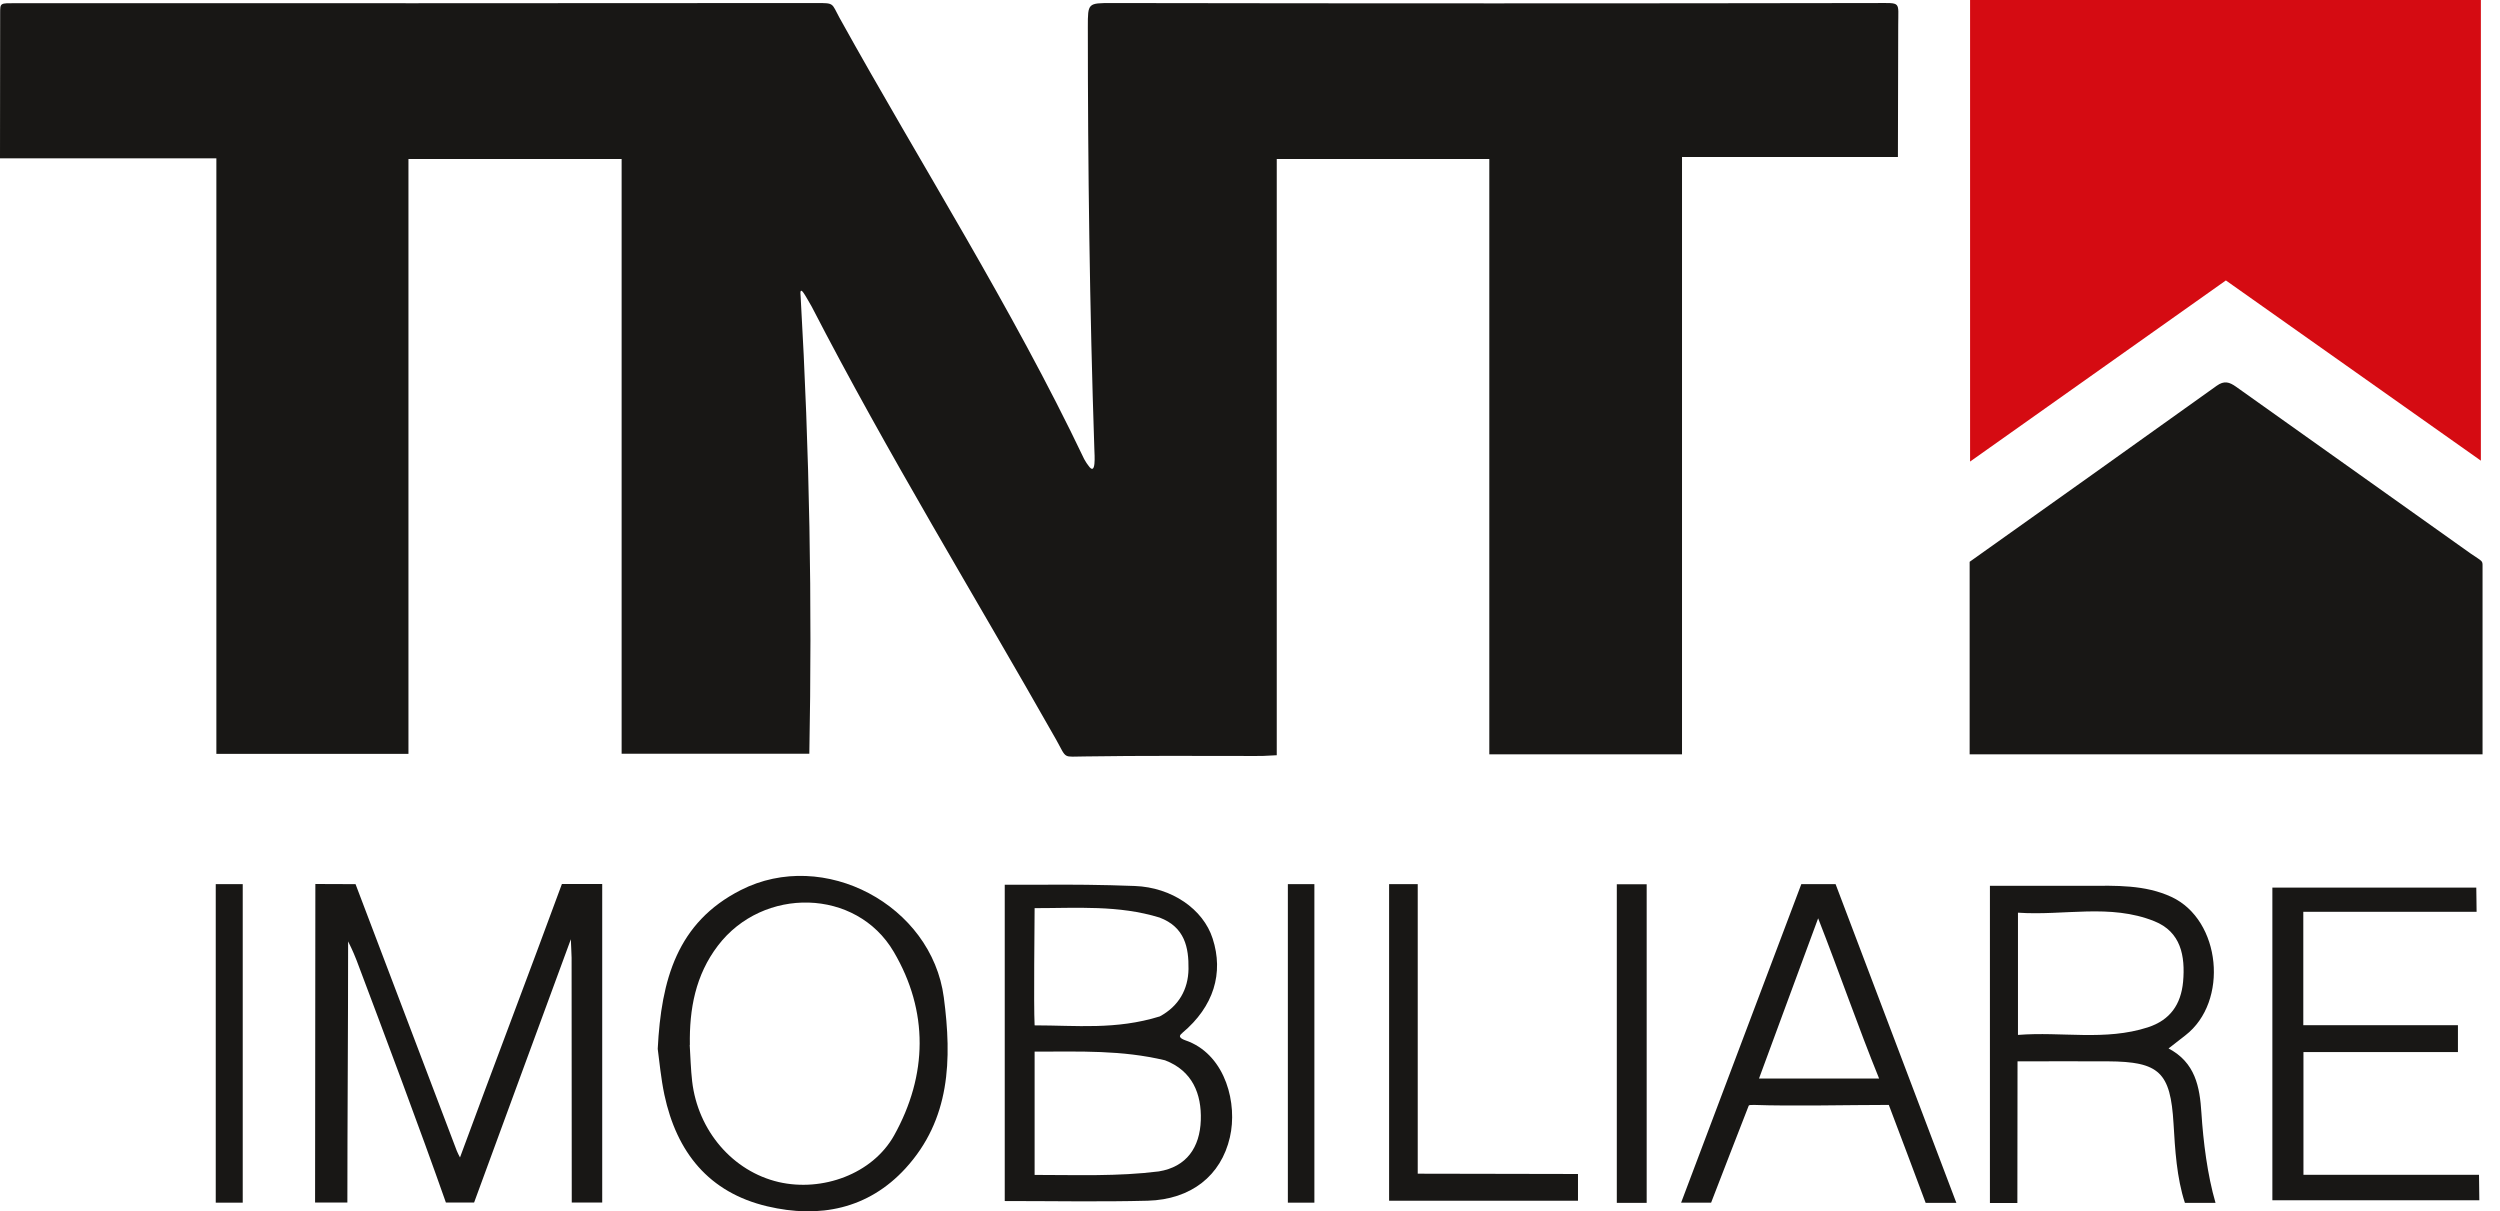
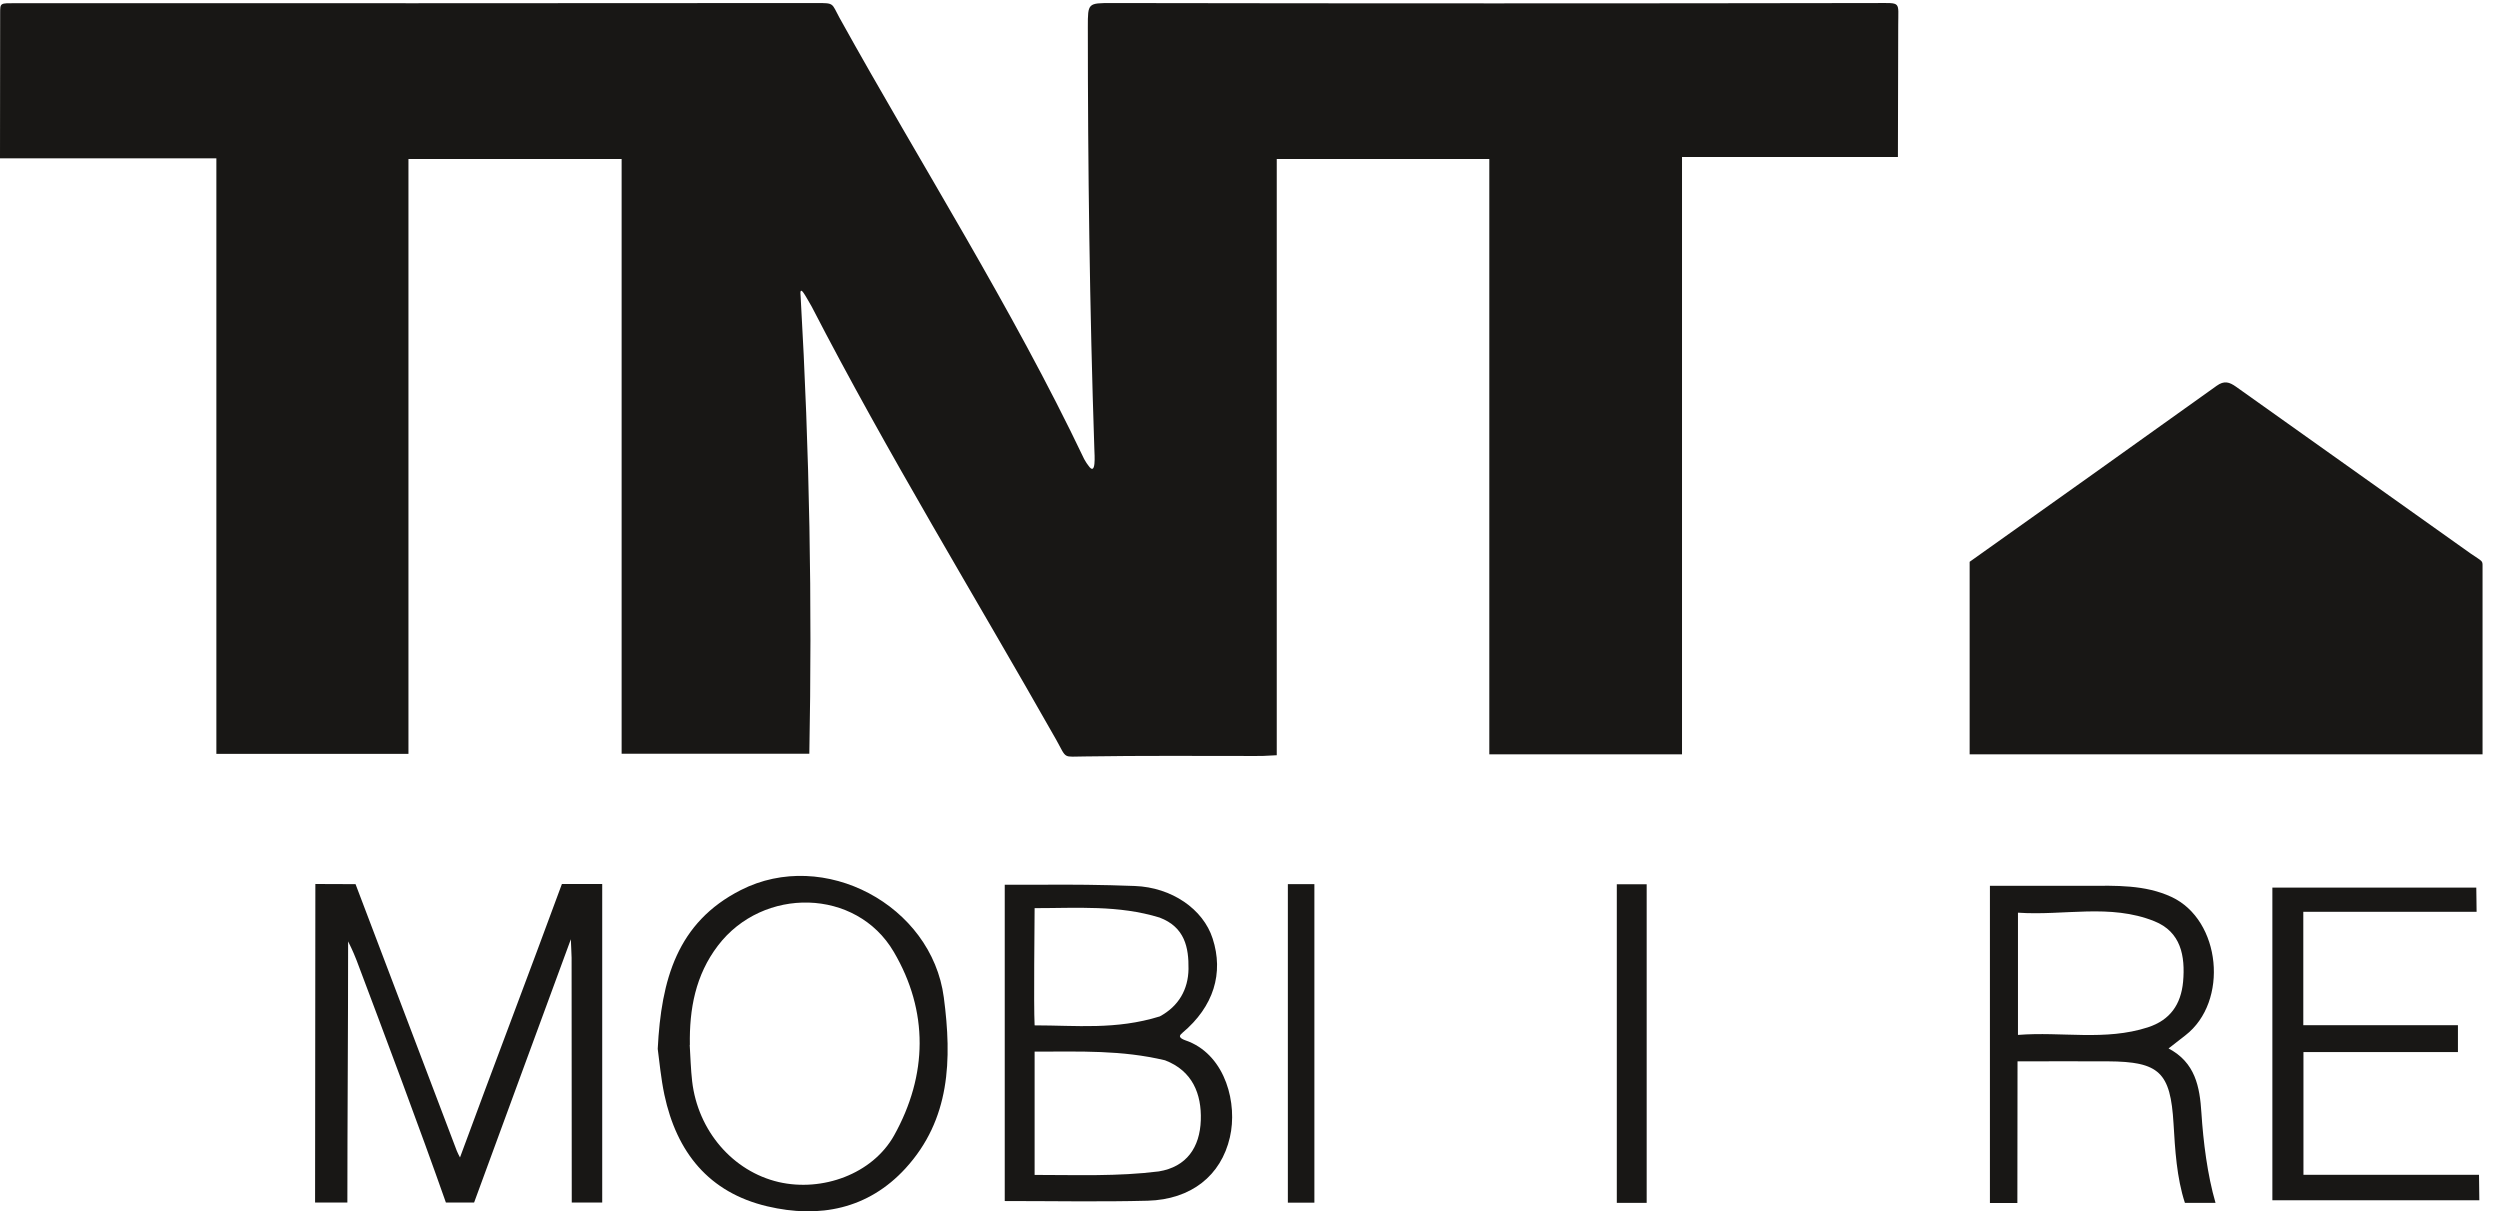
<svg xmlns="http://www.w3.org/2000/svg" width="97" height="47" viewBox="0 0 97 47" fill="none">
  <path d="M31.066 11.529C31.413 17.579 31.513 23.365 31.402 29.244H24.119V6.168H15.848V29.25H8.395V6.144H0C0 4.189 0.006 2.362 0.006 0.536C0.006 0.1 -0.006 0.124 0.624 0.124C10.977 0.124 21.331 0.13 31.684 0.118C32.378 0.118 32.261 0.118 32.572 0.689C35.737 6.398 39.255 11.912 42.067 17.815C42.134 17.933 42.188 18.017 42.232 18.068C42.538 18.51 42.467 17.644 42.461 17.432C42.279 11.971 42.208 6.504 42.208 1.037C42.208 0.118 42.208 0.118 43.144 0.118C53.026 0.135 62.909 0.135 72.792 0.118C73.78 0.118 73.651 0.041 73.651 0.972C73.651 2.639 73.639 4.306 73.639 6.091H65.262V29.268H57.785V6.168H49.538V29.303C48.973 29.338 48.944 29.332 48.667 29.332C46.479 29.332 44.291 29.315 42.102 29.35C41.226 29.35 41.408 29.48 40.984 28.708C37.814 23.111 34.449 17.621 31.496 11.9C31.249 11.482 31.002 10.963 31.066 11.529Z" fill="#181715" />
-   <path d="M76.439 17.909V0H96.258V17.874C92.893 15.494 89.658 13.208 86.364 10.881C83.087 13.202 79.828 15.512 76.439 17.909Z" fill="#D50B12" />
  <path d="M96.323 29.268H76.422V21.798C79.599 19.541 82.805 17.261 86.005 14.97C86.299 14.758 86.499 14.822 86.758 15.005C89.793 17.167 92.829 19.317 95.864 21.479C96.323 21.792 96.323 21.75 96.323 21.962C96.323 24.337 96.323 26.805 96.323 29.268Z" fill="#181715" />
  <path d="M12.23 34.299C12.76 34.299 13.154 34.305 13.795 34.305C15.107 37.769 16.419 41.215 17.725 44.656C17.784 44.779 17.784 44.797 17.848 44.909C19.096 41.516 20.566 37.663 21.802 34.299H23.366C23.366 38.352 23.366 42.647 23.366 46.659H22.184C22.184 43.607 22.178 40.267 22.178 37.156C22.178 36.991 22.149 36.573 22.149 36.443C20.996 39.566 19.554 43.507 18.395 46.659H17.301C16.284 43.766 14.919 40.137 13.836 37.262C13.807 37.186 13.684 36.873 13.507 36.526C13.507 39.896 13.478 43.584 13.478 46.659H12.225C12.225 42.688 12.236 38.293 12.236 34.293L12.23 34.299Z" fill="#181715" />
  <path d="M45.873 40.084C45.62 40.267 45.961 40.349 46.126 40.414C47.561 41.003 48.02 42.824 47.72 44.126C47.379 45.616 46.214 46.541 44.532 46.588C42.708 46.635 40.879 46.6 38.984 46.6V34.328C39.667 34.328 39.861 34.328 40.296 34.328C41.543 34.317 42.779 34.328 44.026 34.376C45.467 34.429 46.685 35.277 47.05 36.414C47.485 37.751 47.097 39.053 45.873 40.078V40.084ZM40.143 45.587C41.796 45.587 43.367 45.651 44.961 45.451C46.044 45.274 46.555 44.514 46.591 43.466C46.626 42.447 46.267 41.545 45.202 41.139C43.508 40.738 41.955 40.803 40.143 40.803V45.587ZM40.143 39.784C41.755 39.784 43.296 39.966 45.002 39.436C45.732 39.041 46.102 38.393 46.114 37.598C46.126 36.767 45.973 35.972 44.991 35.601C43.396 35.112 41.802 35.236 40.143 35.236C40.143 35.86 40.102 38.941 40.143 39.784Z" fill="#181715" />
  <path d="M25.52 40.697C25.655 38.011 26.273 35.79 28.743 34.535C31.967 32.891 36.15 35.118 36.62 38.7C36.938 41.115 36.873 43.431 35.132 45.334C33.685 46.912 31.796 47.283 29.773 46.806C27.502 46.27 26.255 44.709 25.778 42.476C25.643 41.834 25.584 41.174 25.52 40.697ZM26.761 40.544C26.79 41.015 26.802 41.486 26.855 41.952C27.078 43.878 28.437 45.451 30.214 45.864C31.902 46.253 33.849 45.557 34.691 44.055C35.997 41.71 36.032 39.236 34.679 36.933C33.226 34.452 29.602 34.394 27.855 36.691C26.984 37.834 26.743 39.148 26.767 40.544H26.761Z" fill="#181715" />
  <path d="M89.38 45.581H96.186C96.186 45.94 96.198 46.217 96.198 46.571H88.168V34.44H96.08C96.08 34.723 96.092 34.982 96.092 35.377H89.368V39.778H95.368C95.368 40.184 95.368 40.426 95.368 40.821H89.374V45.581H89.38Z" fill="#181715" />
-   <path d="M75.909 46.67H74.715C74.333 45.657 73.68 43.896 73.286 42.871C73.286 42.871 73.345 42.871 73.251 42.871C71.815 42.871 69.492 42.924 68.056 42.871C67.927 42.867 67.858 42.877 67.85 42.9C67.462 43.901 66.785 45.634 66.391 46.664H65.227C66.756 42.623 68.362 38.34 69.891 34.305H71.221C72.739 38.305 74.356 42.588 75.904 46.664L75.909 46.67ZM72.909 41.846C72.086 39.819 71.392 37.798 70.544 35.63C69.733 37.834 68.98 39.854 68.25 41.846H72.909Z" fill="#181715" />
  <path d="M84.127 40.673C85.18 41.221 85.351 42.17 85.415 43.183C85.486 44.285 85.645 45.581 85.962 46.67H84.774C84.456 45.699 84.392 44.603 84.333 43.595C84.215 41.604 83.786 41.192 81.792 41.18C80.65 41.174 79.503 41.18 78.28 41.18C78.28 43.036 78.274 44.997 78.274 46.676H77.209C77.209 42.67 77.209 38.523 77.209 34.37C78.48 34.37 79.733 34.37 80.992 34.37C82.097 34.364 83.221 34.322 84.251 34.8C86.18 35.695 86.486 38.865 84.792 40.172C84.592 40.326 84.386 40.485 84.133 40.685L84.127 40.673ZM78.297 40.155C80.003 40.019 81.68 40.396 83.339 39.86C84.204 39.578 84.621 38.971 84.704 38.093C84.792 37.091 84.621 36.155 83.586 35.742C81.868 35.053 80.086 35.536 78.297 35.412V40.161V40.155Z" fill="#181715" />
-   <path d="M53.897 34.305H55.008C55.008 38.016 55.008 41.781 55.008 45.539C57.079 45.539 59.261 45.551 61.226 45.551C61.226 45.964 61.226 46.223 61.226 46.588H53.897C53.897 42.517 53.897 38.328 53.897 34.305Z" fill="#181715" />
  <path d="M62.732 46.67C62.732 42.653 62.732 38.322 62.732 34.31H63.891C63.891 38.317 63.891 42.647 63.891 46.67H62.732Z" fill="#181715" />
-   <path d="M8.371 34.305H9.418C9.418 38.358 9.418 42.617 9.418 46.664H8.371C8.371 42.647 8.371 38.322 8.371 34.305Z" fill="#181715" />
  <path d="M49.969 34.305H50.998C50.998 38.37 50.998 42.617 50.998 46.664H49.969C49.969 42.641 49.969 38.417 49.969 34.305Z" fill="#181715" />
</svg>